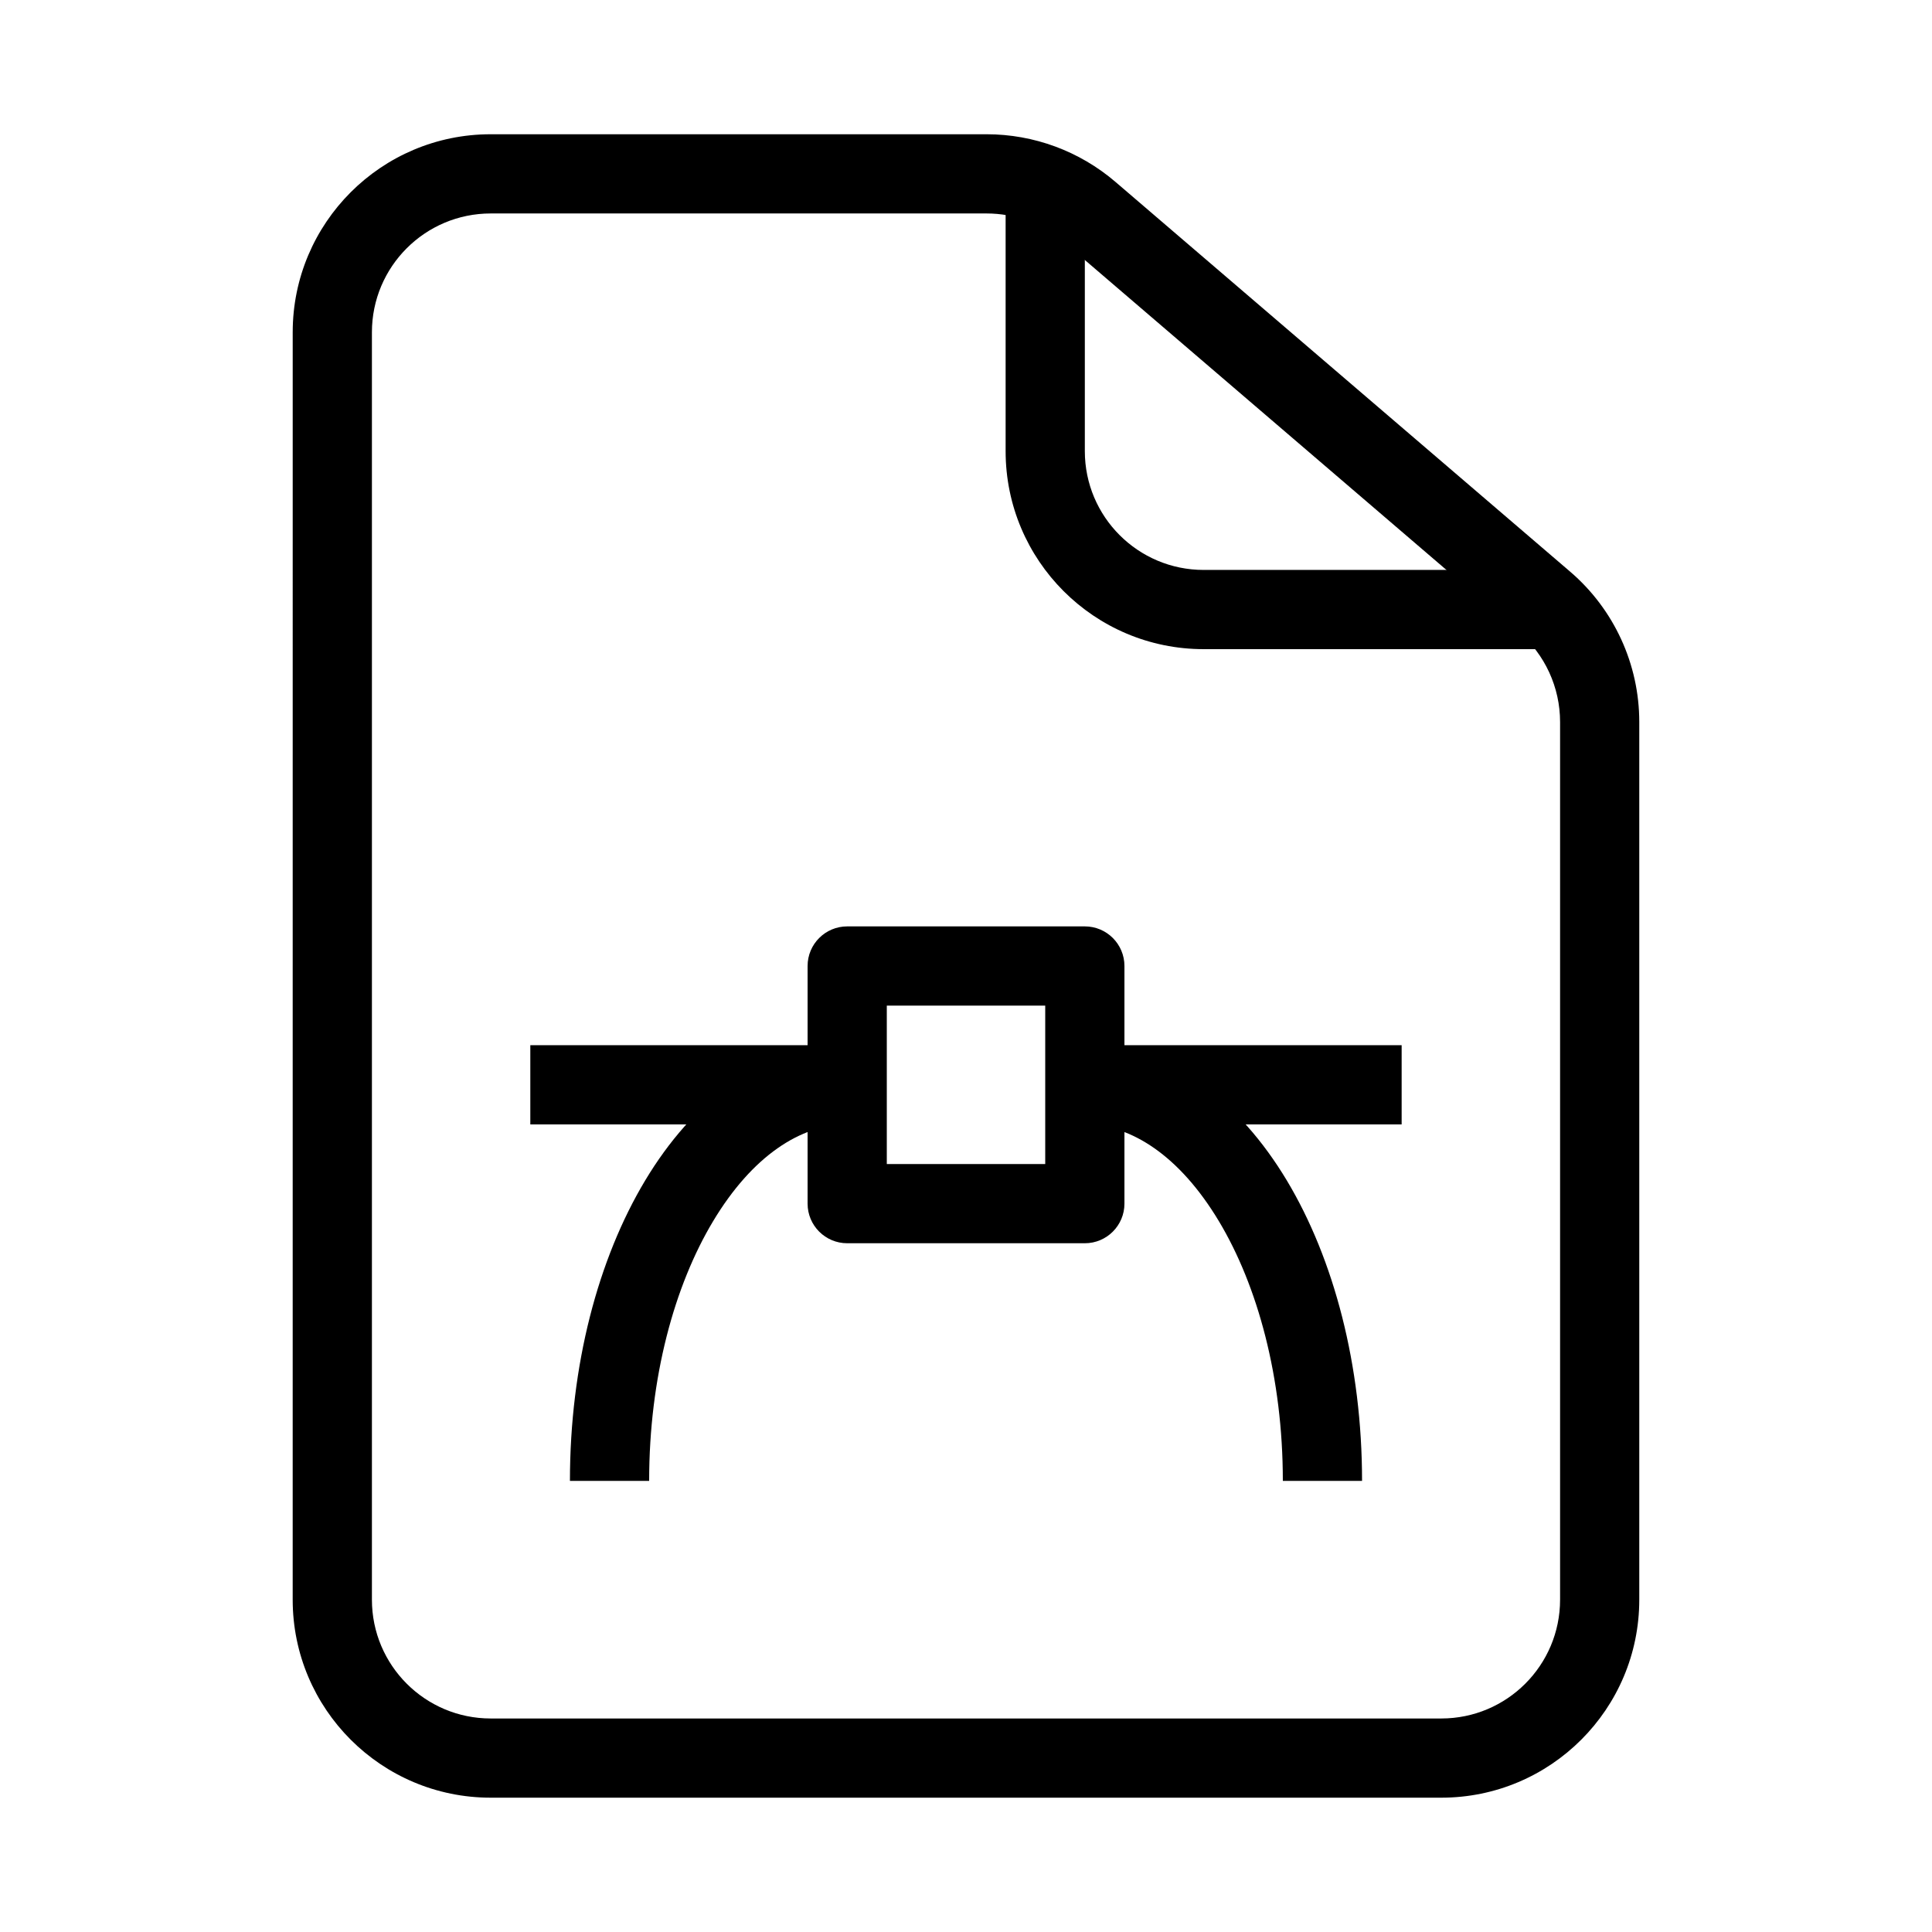
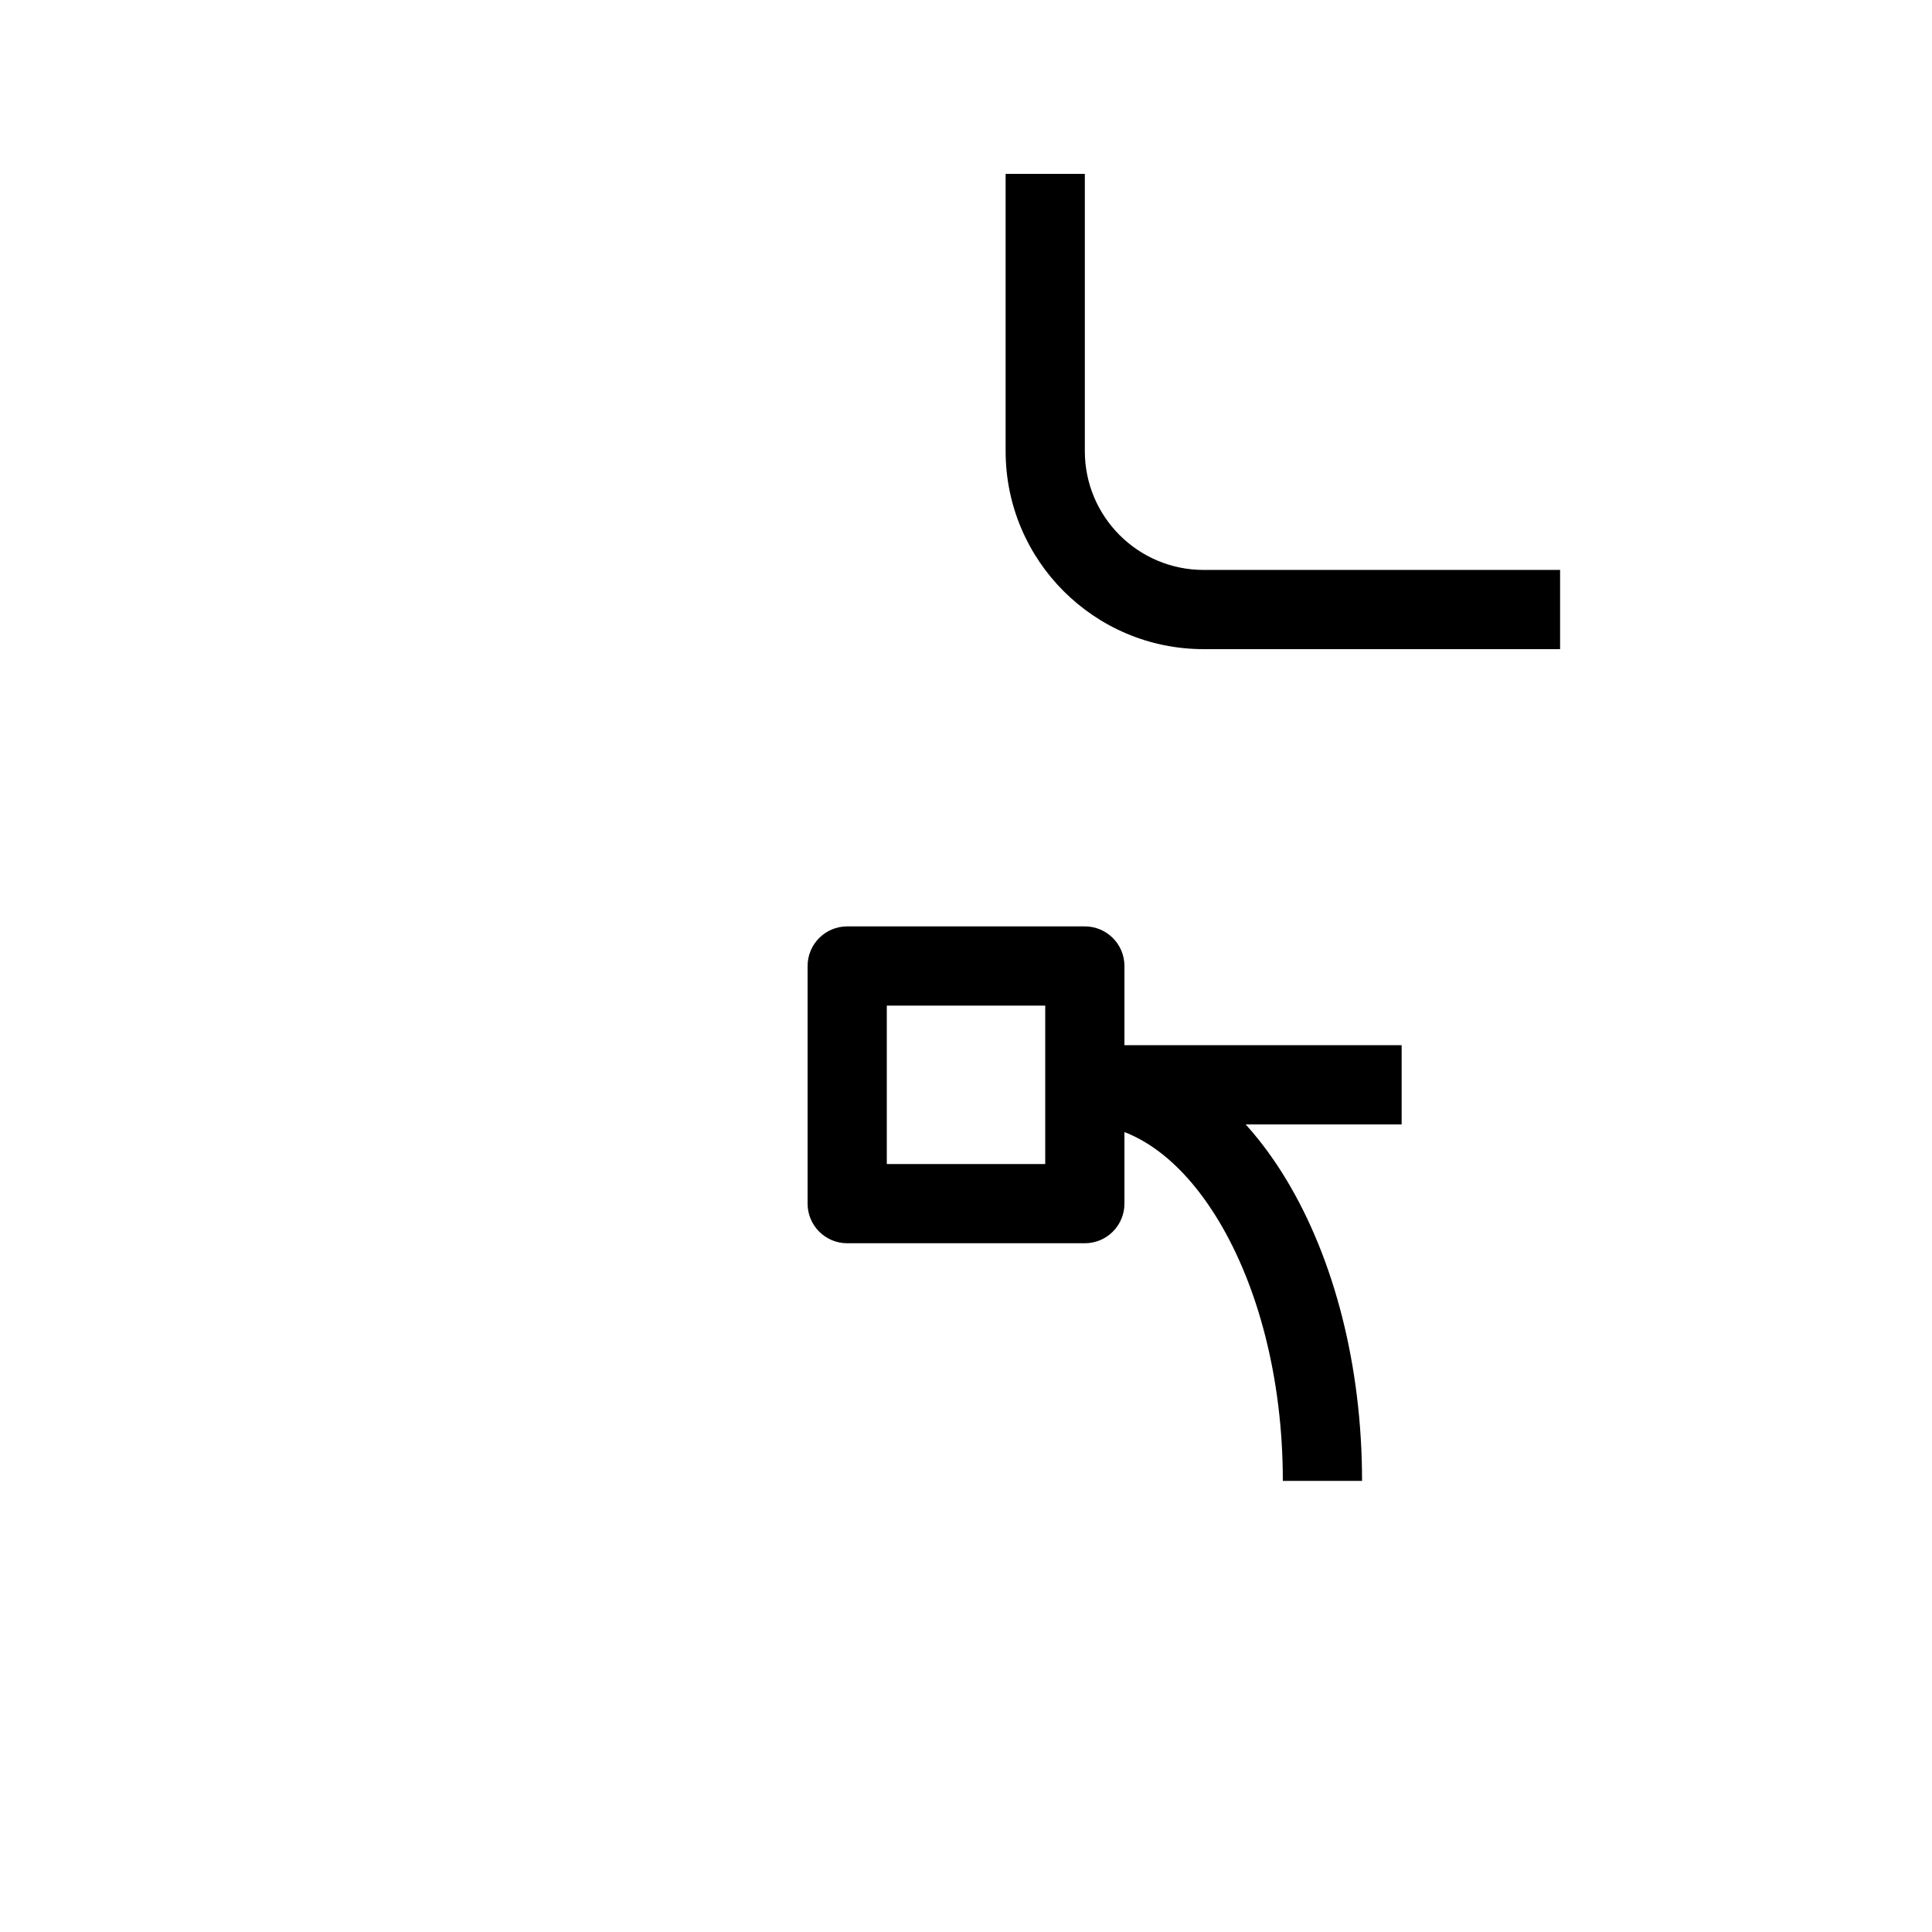
<svg xmlns="http://www.w3.org/2000/svg" fill="#000000" width="800px" height="800px" version="1.1" viewBox="144 144 512 512">
  <g fill-rule="evenodd">
-     <path d="m274.05 200.57c-17.391 0-31.488 14.098-31.488 31.488v335.87c0 17.391 14.098 31.488 31.488 31.488h251.9c17.391 0 31.488-14.098 31.488-31.488v-232.59c0-9.191-4.016-17.926-10.996-23.906l-120.49-103.28c-5.703-4.894-12.973-7.582-20.488-7.582zm-52.48 31.488c0-28.984 23.496-52.48 52.48-52.48h131.41c12.527 0 24.641 4.481 34.152 12.633l120.49 103.28c11.633 9.969 18.324 24.523 18.324 39.844v232.59c0 28.984-23.496 52.48-52.48 52.48h-251.9c-28.984 0-52.48-23.496-52.48-52.48z" />
    <path d="m410.5 263.55v-73.473h20.992v73.473c0 17.391 14.098 31.488 31.488 31.488h94.461v20.992h-94.461c-28.984 0-52.48-23.496-52.48-52.48z" />
    <path d="m467.02 467.63c10.258 17.105 16.945 41.41 16.945 68.816h20.992c0-30.559-7.41-58.73-19.938-79.617-12.406-20.676-31.008-35.836-53.531-35.836v20.992c12.254 0 25.141 8.332 35.531 25.645z" />
-     <path d="m332.98 467.63c-10.262 17.105-16.949 41.41-16.949 68.816h-20.992c0-30.559 7.41-58.73 19.941-79.617 12.402-20.676 31.004-35.836 53.531-35.836v20.992c-12.258 0-25.145 8.332-35.531 25.645z" />
    <path d="m358.02 400c0-5.797 4.699-10.496 10.496-10.496h62.977c5.793 0 10.496 4.699 10.496 10.496v62.977c0 5.793-4.703 10.496-10.496 10.496h-62.977c-5.797 0-10.496-4.703-10.496-10.496zm20.992 10.496v41.984h41.984v-41.984z" />
    <path d="m515.45 441.98h-83.965v-20.992h83.965z" />
-     <path d="m284.54 441.98h83.969v-20.992h-83.969z" />
  </g>
</svg>